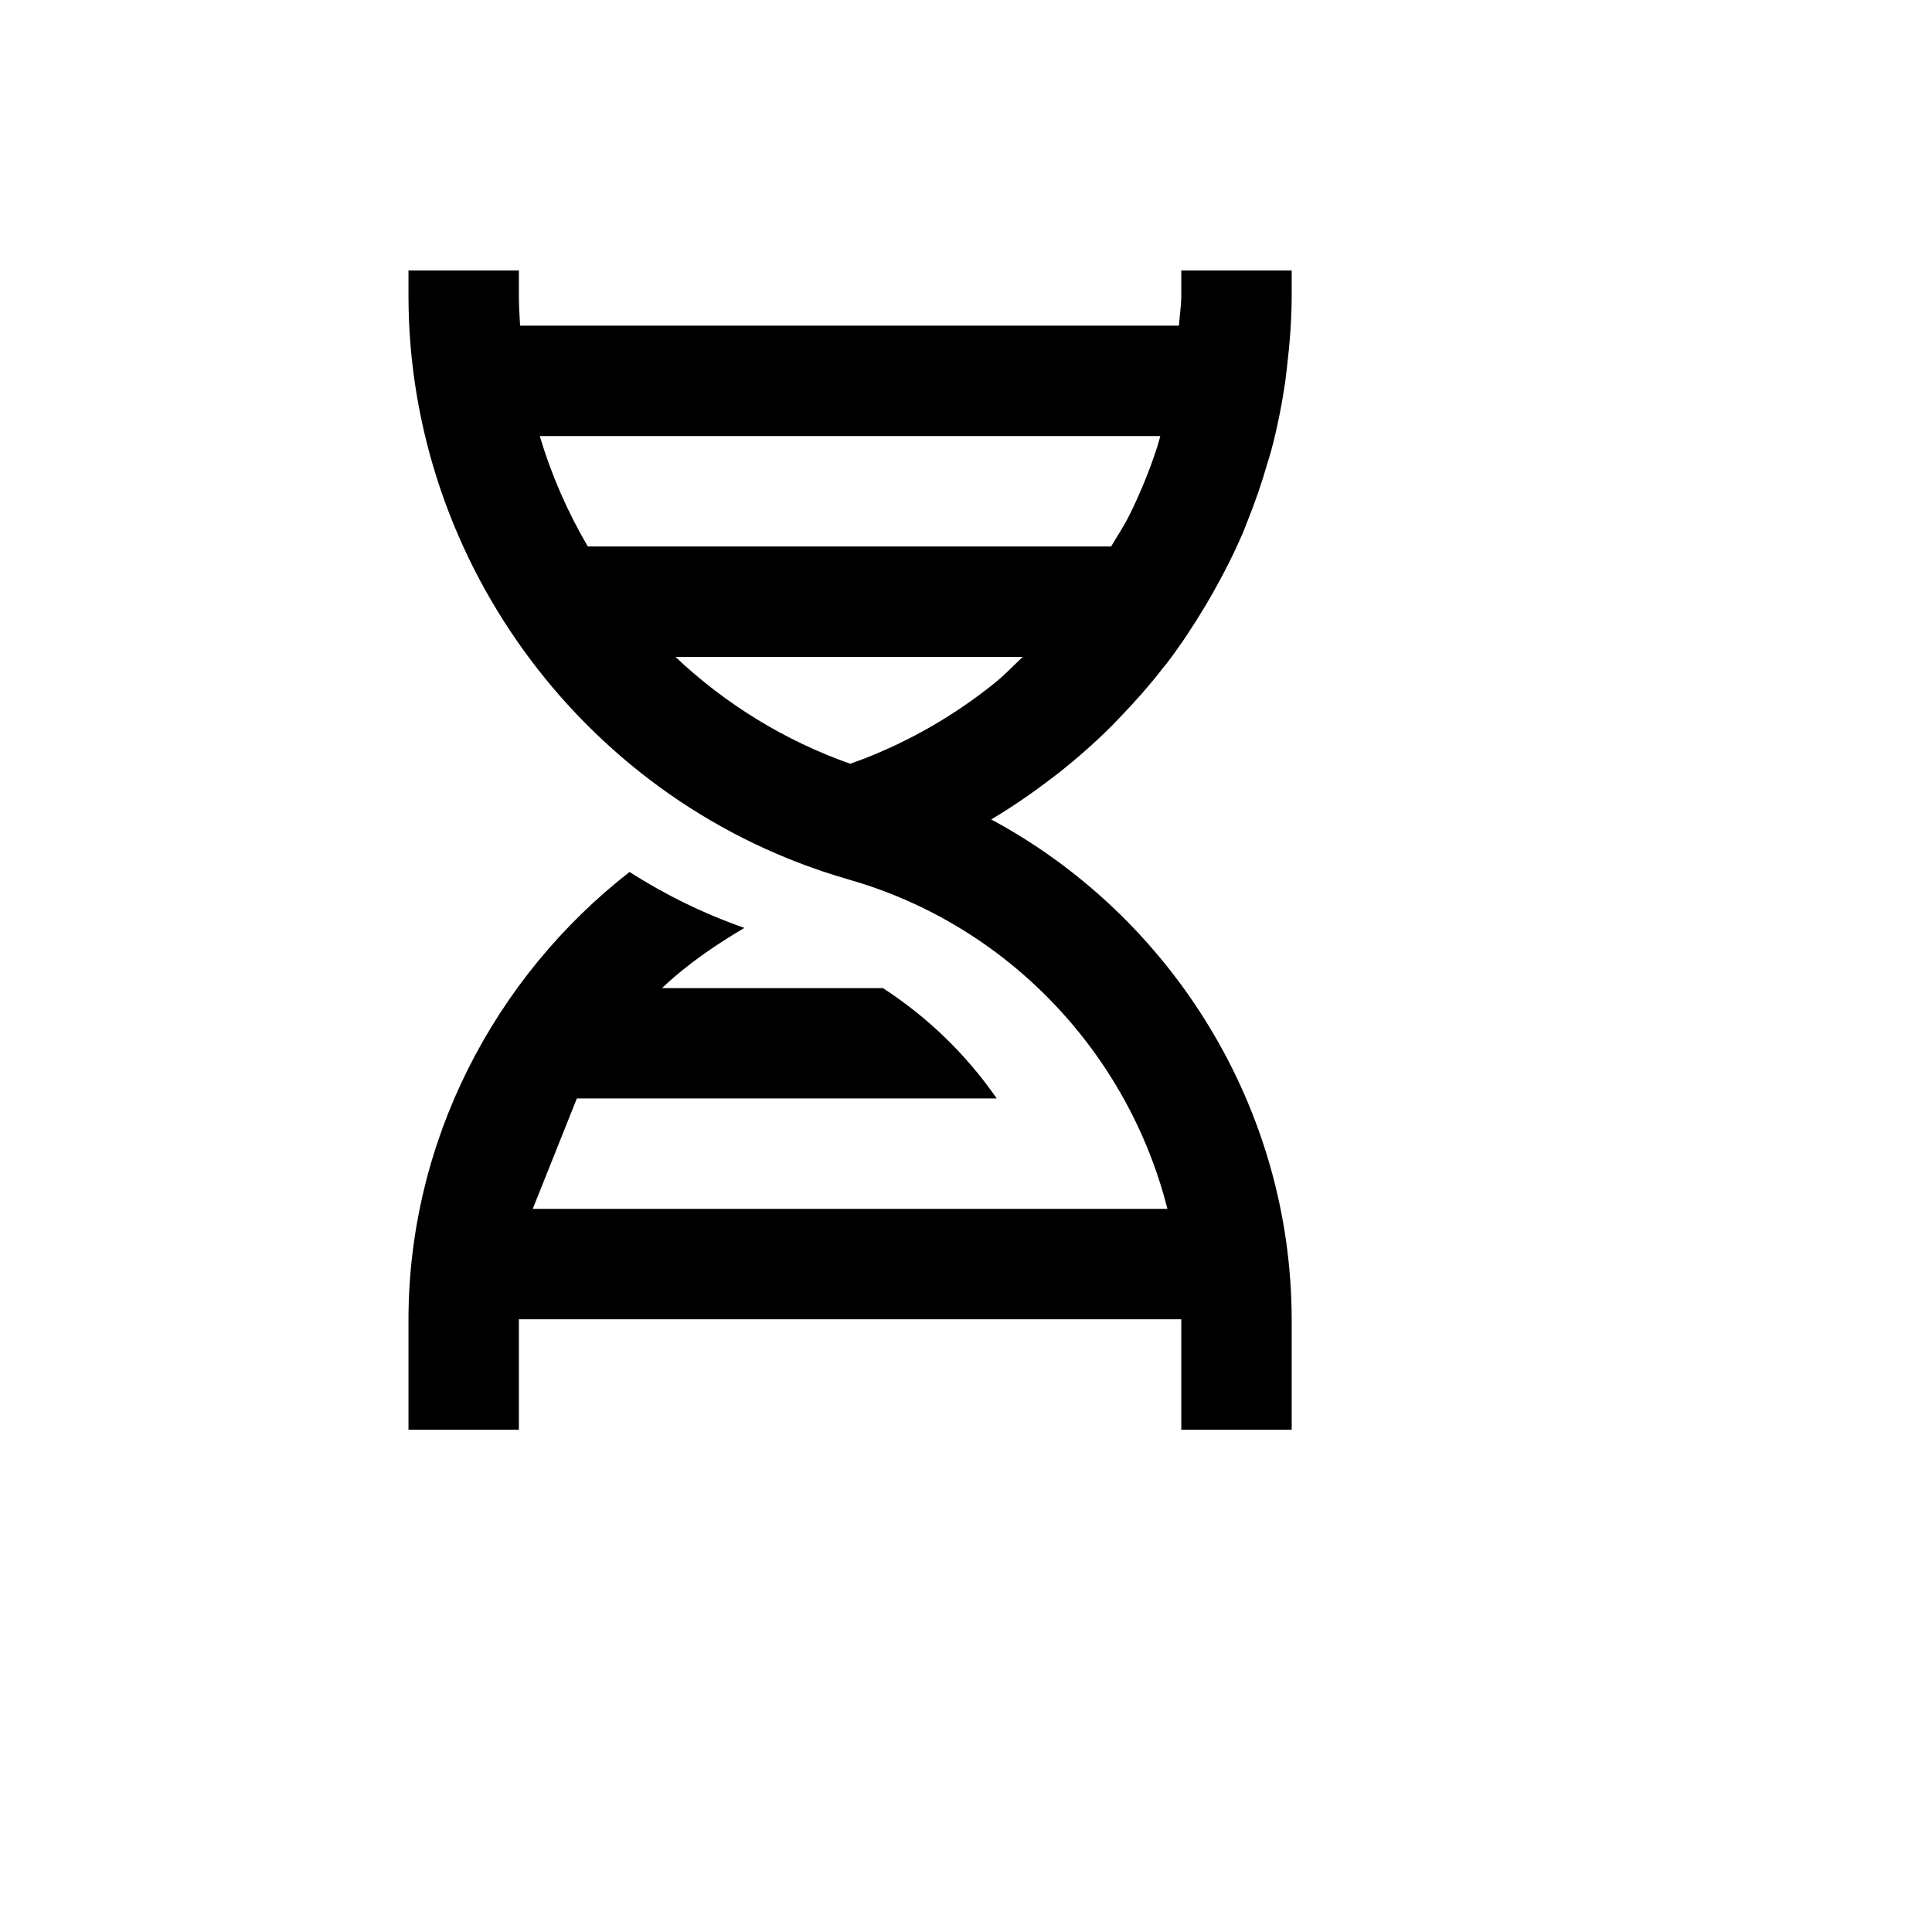
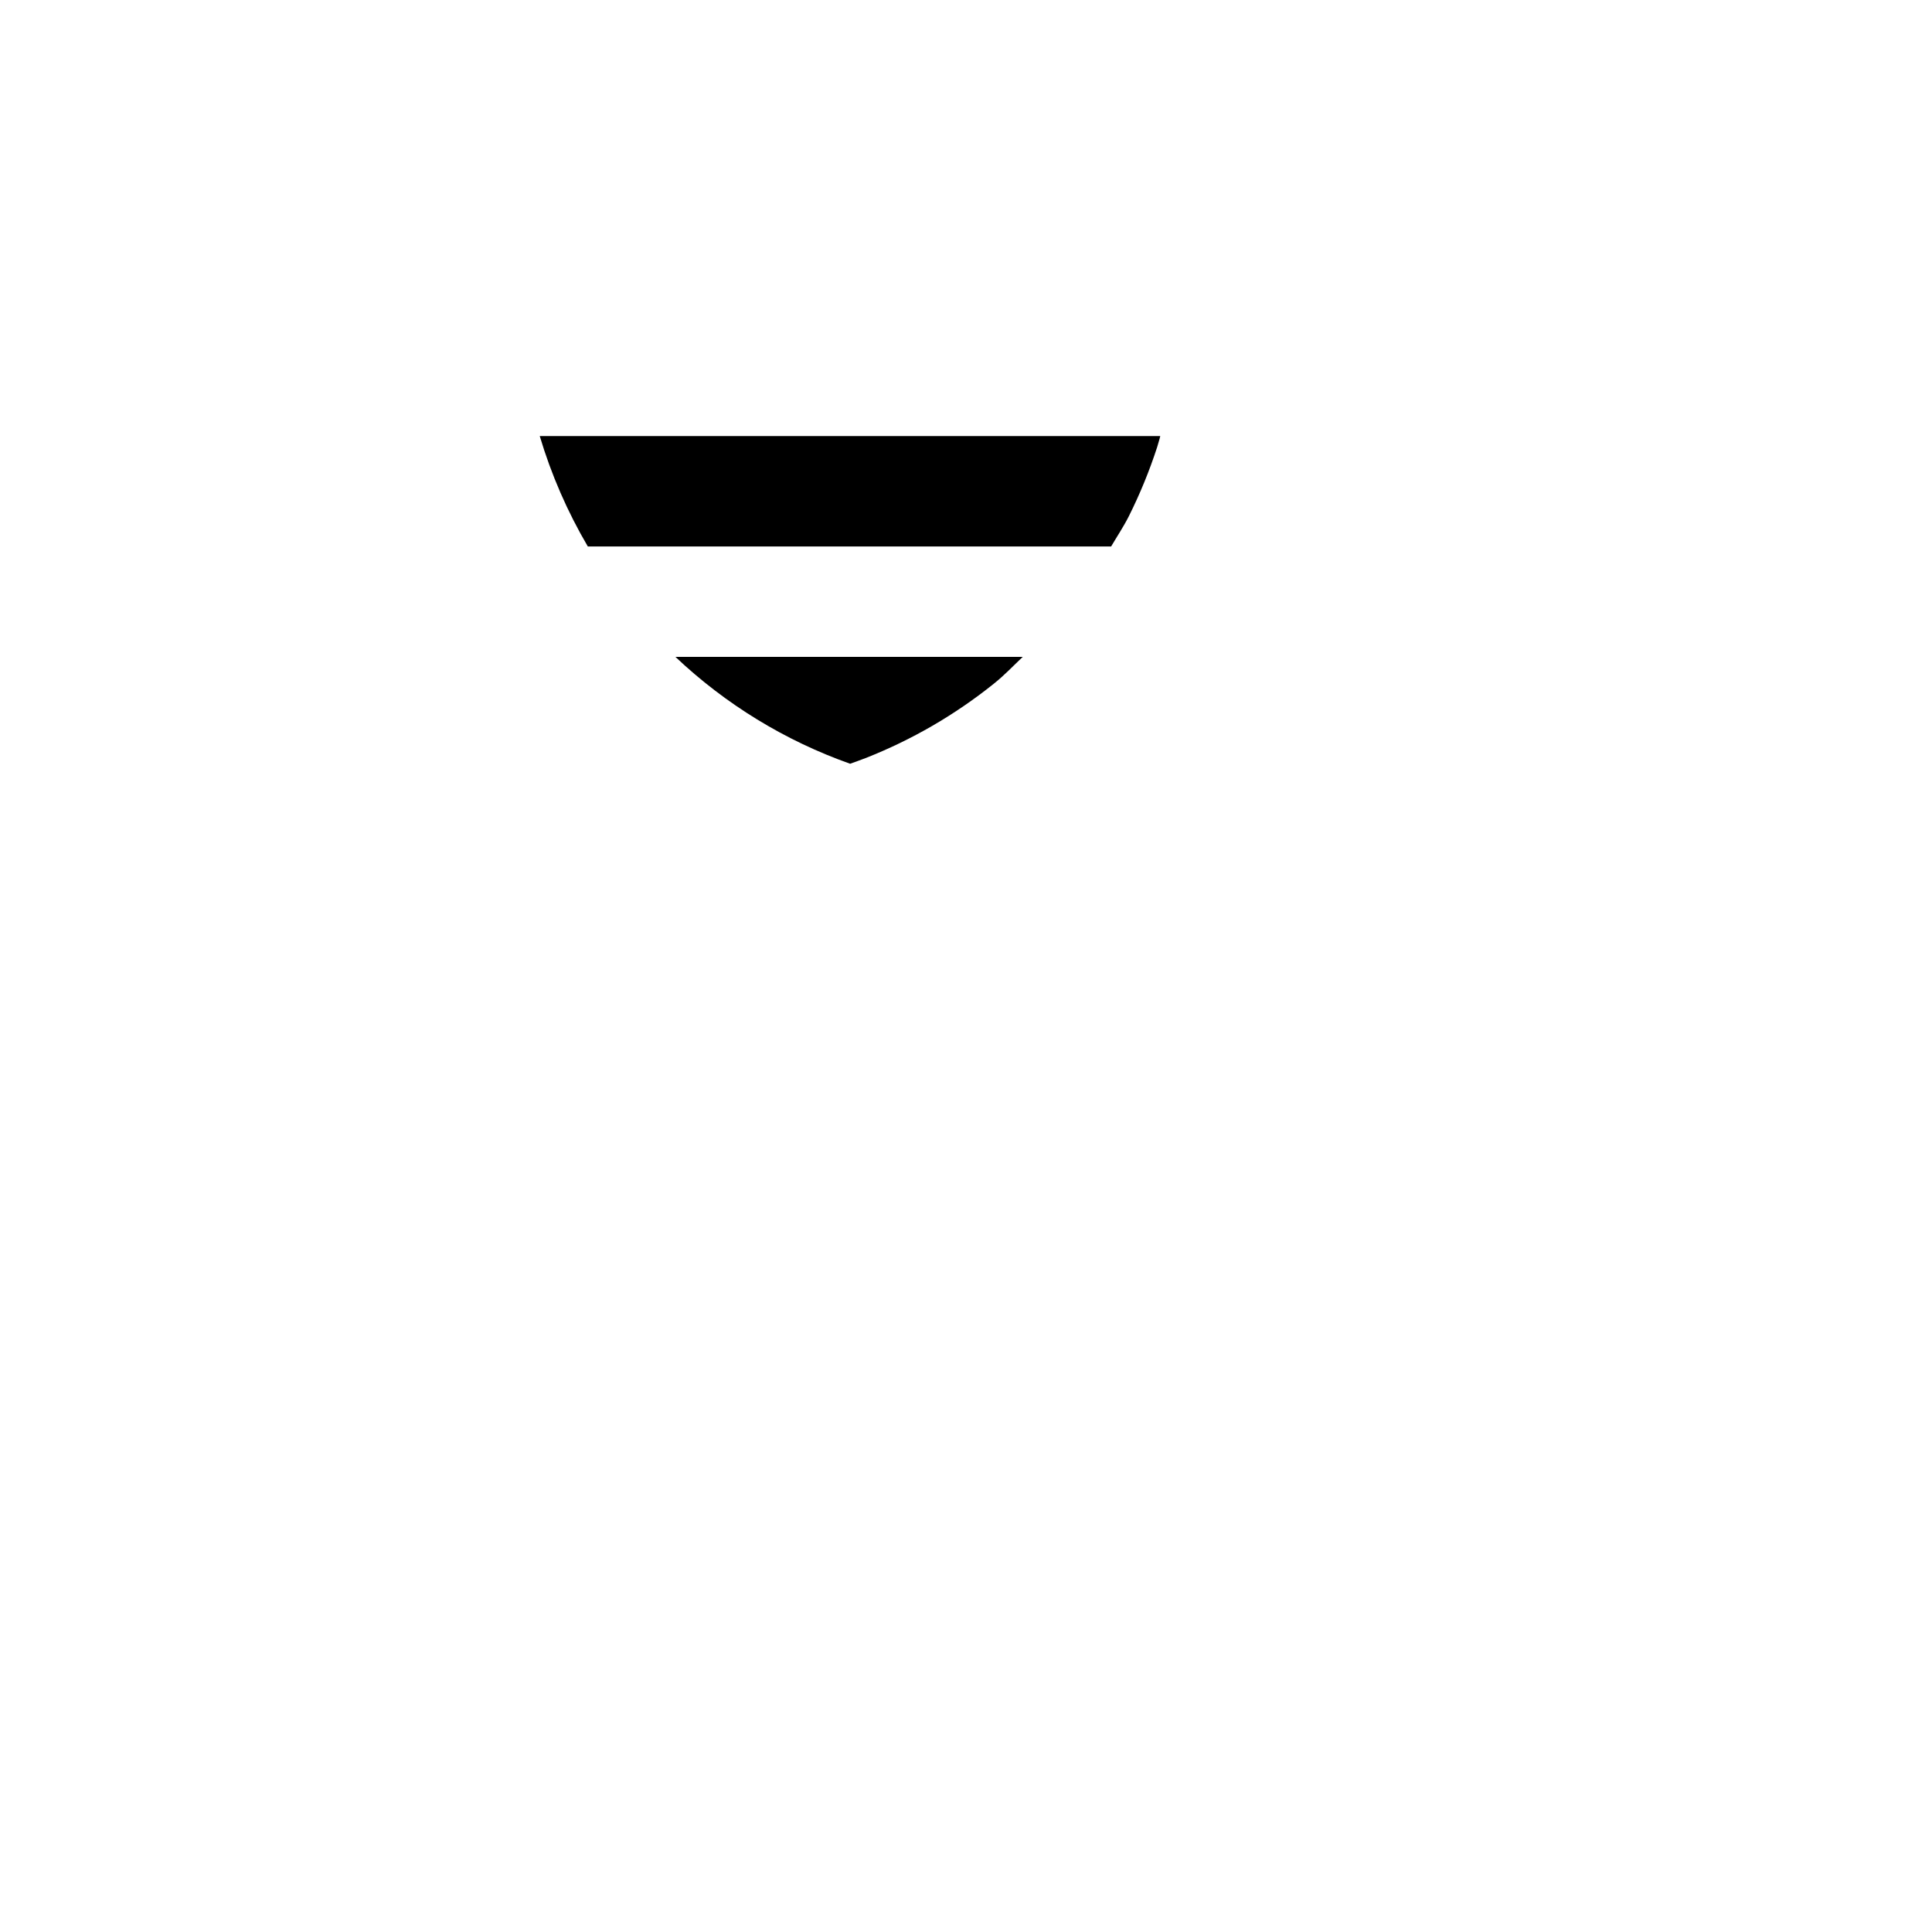
<svg xmlns="http://www.w3.org/2000/svg" version="1.1" width="100%" height="100%" id="svgWorkerArea" viewBox="-25 -25 625 625" style="background: white;">
  <defs id="defsdoc">
    <pattern id="patternBool" x="0" y="0" width="10" height="10" patternUnits="userSpaceOnUse" patternTransform="rotate(35)">
-       <circle cx="5" cy="5" r="4" style="stroke: none;fill: #ff000070;" />
-     </pattern>
+       </pattern>
  </defs>
  <g id="fileImp-991230119" class="cosito">
-     <path id="pathImp-975115939" class="grouped" d="M317.75 224.821C323.679 220.125 329.321 215.143 334.661 209.821 334.661 209.821 337.089 207.286 337.089 207.286 342.143 202.054 346.947 196.607 351.393 190.875 351.393 190.875 352.5 189.536 352.5 189.536 357.054 183.554 361.179 177.25 365.036 170.804 365.036 170.804 367.321 166.875 367.321 166.875 370.982 160.375 374.375 153.714 377.304 146.821 377.661 145.982 377.929 145.125 378.286 144.286 380.911 137.839 383.179 131.232 385.125 124.482 385.5 123.232 385.911 121.982 386.25 120.714 388.161 113.536 389.625 106.196 390.732 98.768 390.964 97.214 391.107 95.643 391.304 94.071 392.214 86.357 392.857 78.554 392.857 70.661 392.857 70.661 392.857 62.5 392.857 62.5 392.857 62.5 357.143 62.5 357.143 62.5 357.143 62.5 357.143 70.661 357.143 70.661 357.143 73.946 356.589 77.107 356.393 80.357 356.393 80.357 143.25 80.357 143.25 80.357 143.071 77.125 142.857 73.929 142.857 70.661 142.857 70.661 142.857 62.5 142.857 62.5 142.857 62.5 107.143 62.5 107.143 62.5 107.143 62.5 107.143 70.661 107.143 70.661 107.143 157.732 165.518 235.268 249.143 259.393 249.143 259.393 249.643 259.554 249.643 259.554 301.089 274.25 339.929 315.732 352.661 366.071 352.661 366.071 147.339 366.071 147.339 366.071 147.339 366.071 161.607 330.357 161.607 330.357 161.607 330.357 297.446 330.357 297.446 330.357 287.613 316.164 275.098 304.032 260.607 294.643 260.607 294.643 189.179 294.643 189.179 294.643 197.125 287.071 206.25 280.821 215.804 275.179 202.759 270.613 190.293 264.536 178.661 257.071 134.821 291.286 107.143 344.268 107.143 402.054 107.143 402.054 107.143 437.5 107.143 437.5 107.143 437.5 142.857 437.5 142.857 437.5 142.857 437.5 142.857 402.054 142.857 402.054 142.857 402.054 142.875 401.786 142.875 401.786 142.875 401.786 357.125 401.786 357.125 401.786 357.125 401.786 357.143 402.054 357.143 402.054 357.143 402.054 357.143 437.5 357.143 437.5 357.143 437.5 392.857 437.5 392.857 437.5 392.857 437.5 392.857 402.054 392.857 402.054 392.857 333.661 354.304 271.643 295.661 240.089 302.289 236.127 308.682 231.78 314.804 227.071 315.786 226.321 316.768 225.607 317.75 224.821 317.75 224.821 317.75 224.821 317.75 224.821M296.5 196.179C283.952 206.248 269.955 214.363 254.982 220.25 253.339 220.893 251.679 221.464 250.018 222.071 228.971 214.621 209.718 202.845 193.5 187.5 193.5 187.5 305.857 187.5 305.857 187.5 302.804 190.375 299.929 193.446 296.625 196.071 296.625 196.071 296.5 196.179 296.5 196.179 296.5 196.179 296.5 196.179 296.5 196.179M350.339 116.071C350.25 116.357 350.214 116.661 350.125 116.946 350.125 116.946 349.339 119.643 349.339 119.643 346.845 127.312 343.784 134.786 340.179 142 338.464 145.393 336.375 148.518 334.446 151.786 334.446 151.786 165.161 151.786 165.161 151.786 158.557 140.55 153.336 128.559 149.607 116.071 149.607 116.071 350.339 116.071 350.339 116.071 350.339 116.071 350.339 116.071 350.339 116.071" />
+     <path id="pathImp-975115939" class="grouped" d="M317.75 224.821M296.5 196.179C283.952 206.248 269.955 214.363 254.982 220.25 253.339 220.893 251.679 221.464 250.018 222.071 228.971 214.621 209.718 202.845 193.5 187.5 193.5 187.5 305.857 187.5 305.857 187.5 302.804 190.375 299.929 193.446 296.625 196.071 296.625 196.071 296.5 196.179 296.5 196.179 296.5 196.179 296.5 196.179 296.5 196.179M350.339 116.071C350.25 116.357 350.214 116.661 350.125 116.946 350.125 116.946 349.339 119.643 349.339 119.643 346.845 127.312 343.784 134.786 340.179 142 338.464 145.393 336.375 148.518 334.446 151.786 334.446 151.786 165.161 151.786 165.161 151.786 158.557 140.55 153.336 128.559 149.607 116.071 149.607 116.071 350.339 116.071 350.339 116.071 350.339 116.071 350.339 116.071 350.339 116.071" />
  </g>
</svg>